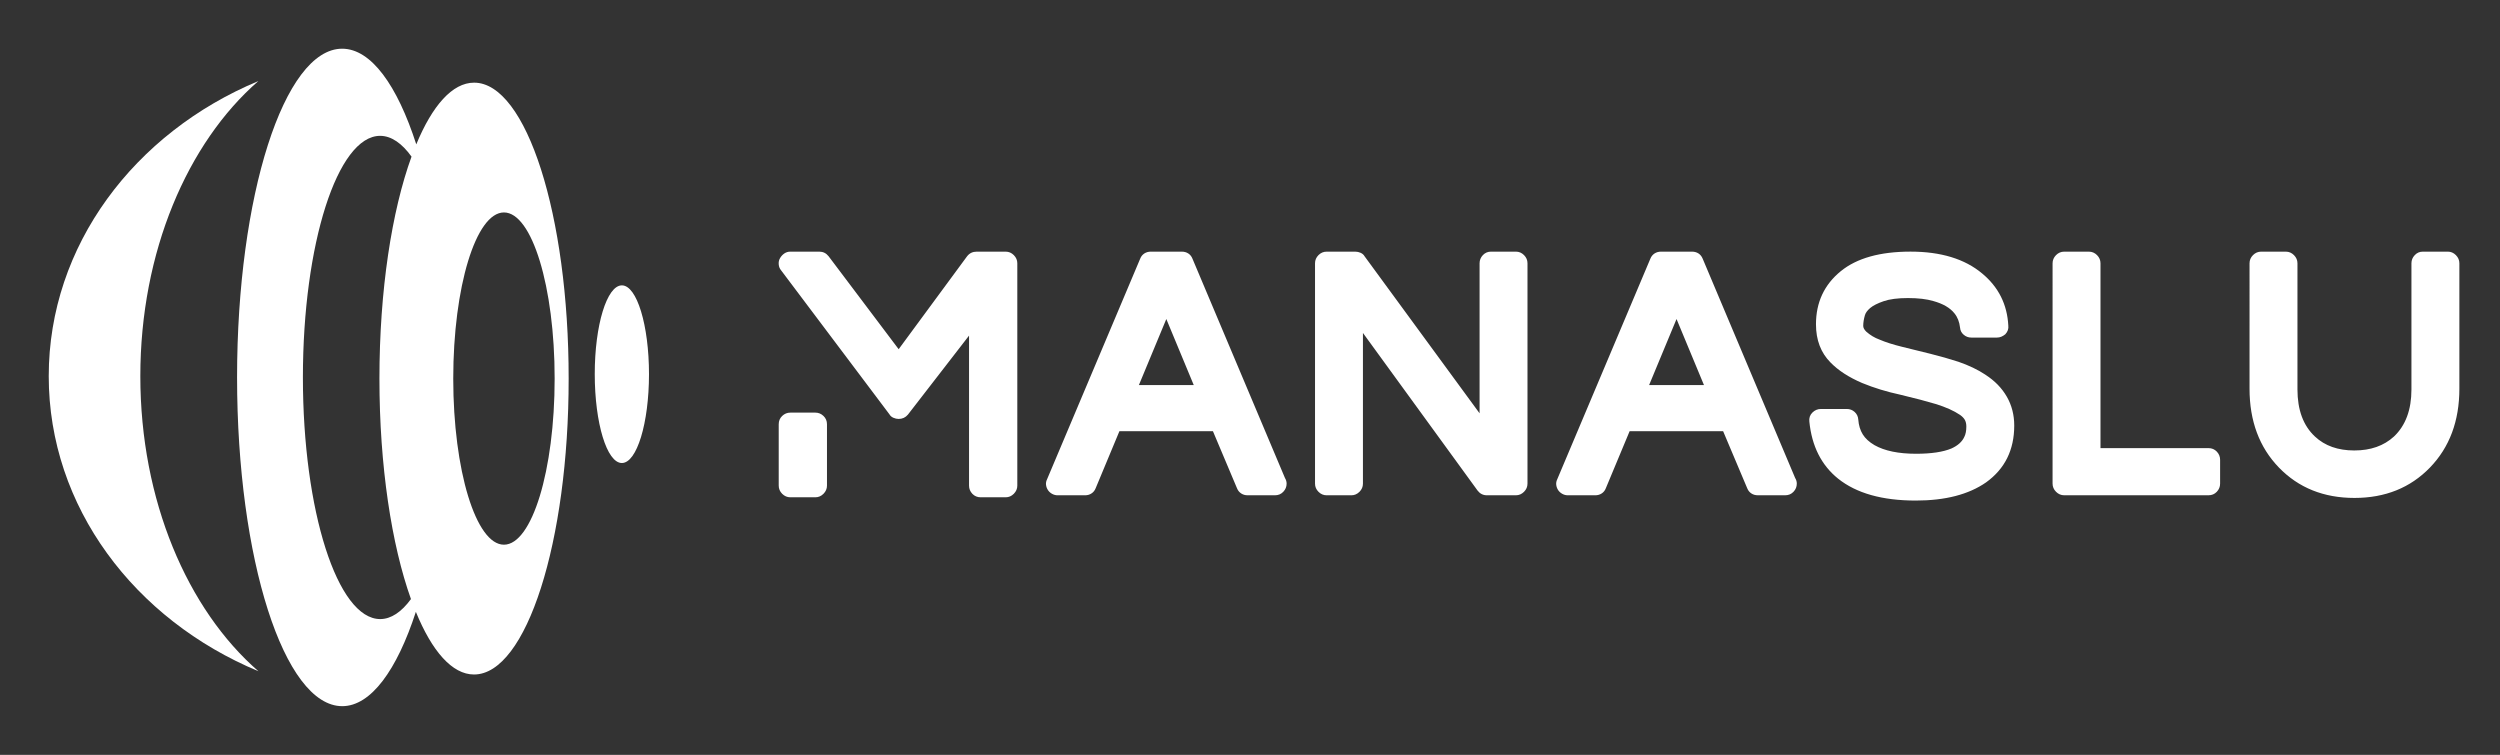
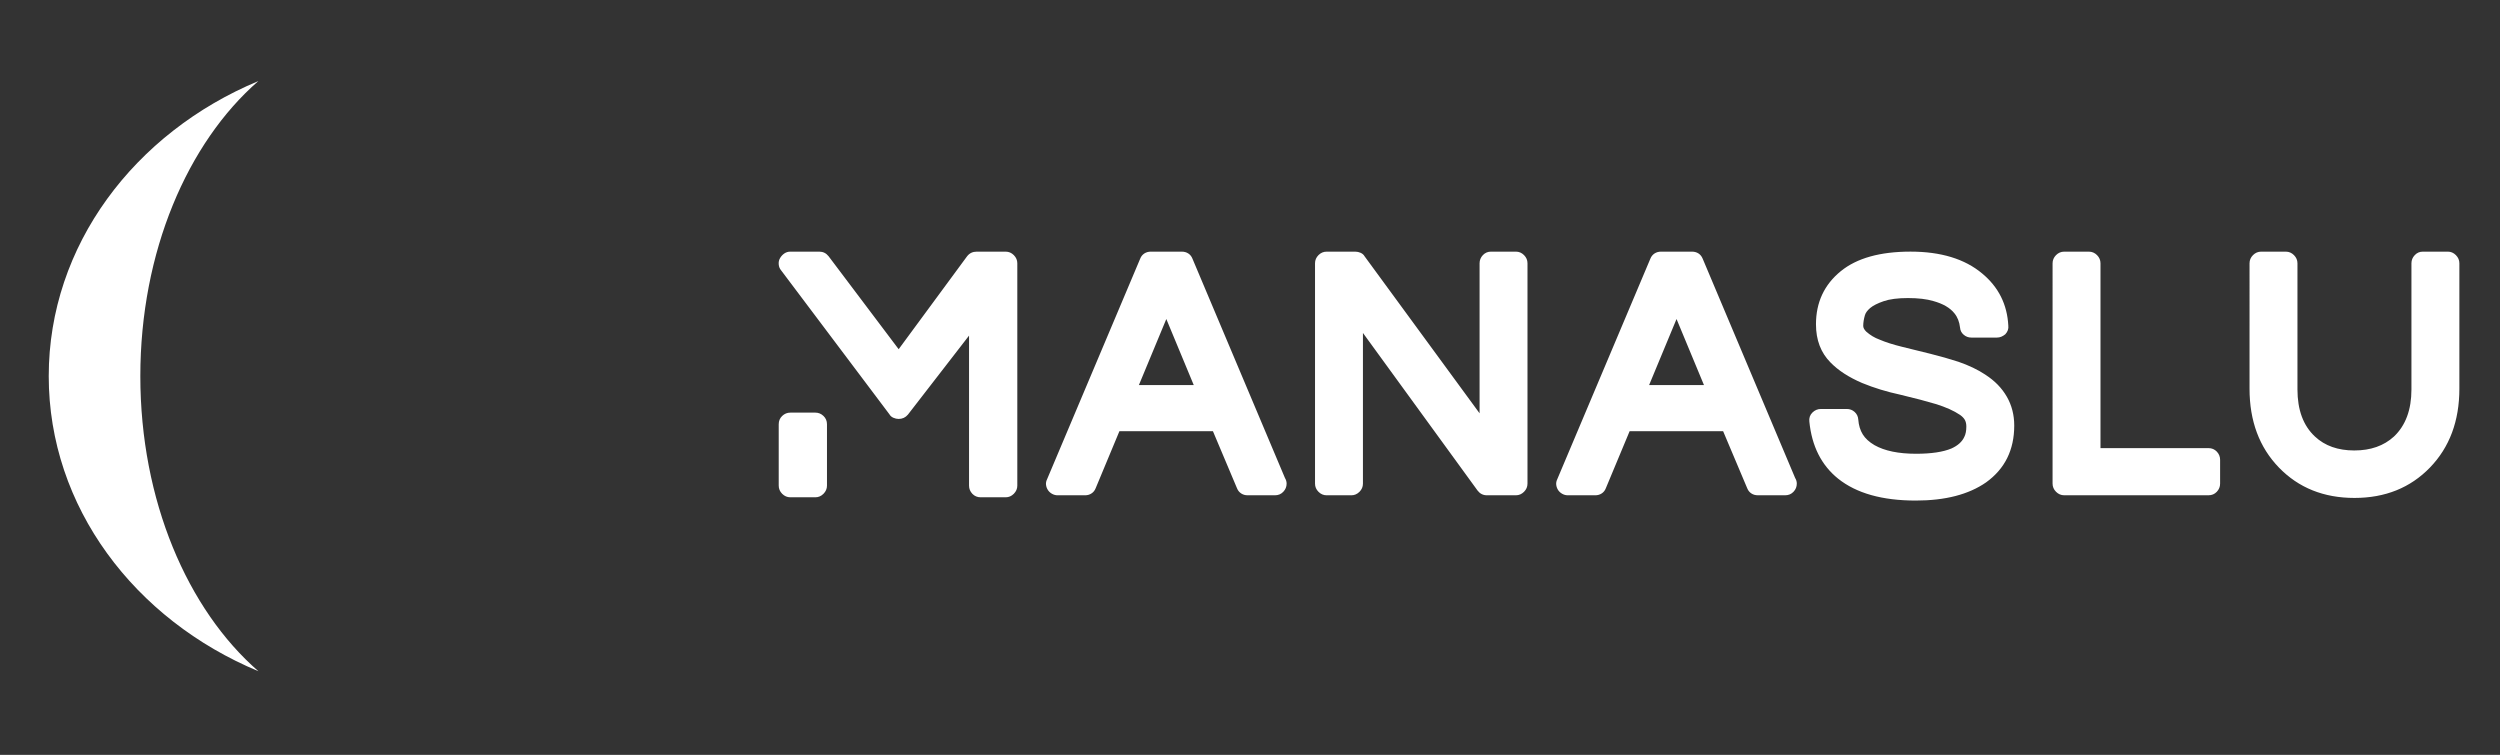
<svg xmlns="http://www.w3.org/2000/svg" xmlns:ns1="http://sodipodi.sourceforge.net/DTD/sodipodi-0.dtd" xmlns:ns2="http://www.inkscape.org/namespaces/inkscape" width="308" height="93" viewBox="0 0 308 93" version="1.1" id="svg4" ns1:docname="Logo - White.svg" ns2:version="1.3.2 (091e20e, 2023-11-25, custom)">
  <rect x="0" y="0" width="308" height="93" fill="#333333" stroke="none" />
  <defs id="defs4" />
  <ns1:namedview id="namedview4" pagecolor="#ffffff" bordercolor="#000000" borderopacity="0.25" ns2:showpageshadow="2" ns2:pageopacity="0.0" ns2:pagecheckerboard="0" ns2:deskcolor="#d1d1d1" ns2:zoom="8.979798" ns2:cx="162.47582" ns2:cy="53.67604" ns2:window-width="3840" ns2:window-height="2036" ns2:window-x="-12" ns2:window-y="-12" ns2:window-maximized="1" ns2:current-layer="svg4" />
-   <path fill-rule="evenodd" fill="#3889c6" fill-opacity="1" d="m 73.273,46.102 c 0.004,6.043 1.496,10.941 3.34,10.941 1.844,0 3.34,-4.902 3.344,-10.941 -0.004,-6.047 -1.496,-10.945 -3.34,-10.945 -1.848,0 -3.348,4.902 -3.344,10.945 z m 0,0" id="path1" style="fill:#ffffff;fill-opacity:1" />
  <path fill-rule="evenodd" fill="#3889c6" fill-opacity="1" d="m 31.828,9.988 c -15.25,6.359 -25.824,20.25 -25.824,36.352 C 6,62.449 16.578,76.336 31.836,82.695 23.094,75.094 17.289,61.652 17.289,46.344 c 0,-15.309 5.809,-28.754 14.539,-36.355 z m 0,0" id="path2" style="fill:#ffffff;fill-opacity:1" />
-   <path fill-rule="evenodd" fill="#3889c6" fill-opacity="1" d="m 42.156,6 c -7.148,0 -12.949,18.141 -12.949,40.496 0,22.371 5.801,40.5 12.957,40.504 3.531,-0.004 6.734,-4.438 9.07,-11.621 1.977,4.832 4.465,7.719 7.164,7.719 6.441,0.004 11.668,-16.324 11.66,-36.461 0.008,-20.133 -5.215,-36.461 -11.652,-36.453 -2.68,0 -5.152,2.84 -7.121,7.602 C 48.941,10.508 45.719,6.004 42.156,6 Z m 26.176,40.641 c 0.004,11.301 -2.797,20.465 -6.246,20.465 -3.449,0 -6.246,-9.168 -6.246,-20.461 0,-11.305 2.797,-20.469 6.246,-20.473 3.453,0 6.25,9.164 6.246,20.469 z M 50.699,19.297 c -2.426,6.684 -3.953,16.453 -3.953,27.344 0,10.793 1.5,20.488 3.883,27.164 -1.16,1.586 -2.445,2.465 -3.789,2.465 -5.262,-0.004 -9.523,-13.328 -9.523,-29.773 0,-16.434 4.262,-29.762 9.516,-29.762 1.379,0.004 2.688,0.922 3.867,2.562 z m 0,0" id="path3" style="fill:#ffffff;fill-opacity:1" />
  <path fill-rule="nonzero" fill="#111111" fill-opacity="1" d="m 123.906,31.004 c 0.379,0 0.711,0.141 0.996,0.426 0.285,0.289 0.43,0.621 0.43,1.004 v 27.398 c 0,0.383 -0.145,0.715 -0.43,1.004 -0.285,0.285 -0.617,0.43 -0.996,0.43 h -3.094 c -0.406,0 -0.746,-0.145 -1.02,-0.43 -0.27,-0.289 -0.406,-0.621 -0.406,-1.004 V 41.348 l -7.531,9.734 c -0.297,0.355 -0.68,0.531 -1.141,0.531 -0.215,0 -0.434,-0.047 -0.652,-0.145 -0.215,-0.094 -0.379,-0.238 -0.488,-0.43 L 96.223,33.293 c -0.164,-0.191 -0.258,-0.43 -0.285,-0.715 -0.027,-0.289 0.027,-0.547 0.164,-0.777 0.133,-0.234 0.312,-0.422 0.527,-0.574 0.219,-0.148 0.461,-0.223 0.734,-0.223 h 3.582 c 0.461,0 0.84,0.188 1.141,0.57 l 8.629,11.449 8.43,-11.449 c 0.297,-0.383 0.691,-0.57 1.18,-0.57 z m -23.449,19.832 c 0.379,0 0.711,0.137 0.996,0.41 0.285,0.273 0.43,0.613 0.43,1.02 v 7.566 c 0,0.383 -0.145,0.715 -0.43,1.004 -0.285,0.285 -0.617,0.43 -0.996,0.43 h -3.094 c -0.383,0 -0.715,-0.145 -1,-0.43 C 96.078,60.547 95.938,60.215 95.938,59.832 v -7.566 c 0,-0.406 0.141,-0.746 0.426,-1.02 0.285,-0.273 0.617,-0.41 1,-0.41 z m 46.449,-18.977 11.402,27.031 c 0.133,0.219 0.203,0.453 0.203,0.695 0,0.383 -0.137,0.719 -0.41,1.004 -0.27,0.285 -0.609,0.43 -1.016,0.43 h -3.379 c -0.301,0 -0.562,-0.074 -0.793,-0.227 -0.23,-0.148 -0.402,-0.359 -0.512,-0.633 L 149.434,53.125 h -11.523 l -2.93,7.035 c -0.109,0.273 -0.281,0.484 -0.512,0.633 -0.23,0.152 -0.492,0.227 -0.793,0.227 h -3.379 c -0.242,0 -0.473,-0.062 -0.691,-0.184 -0.219,-0.125 -0.387,-0.281 -0.508,-0.473 -0.125,-0.191 -0.199,-0.402 -0.227,-0.633 -0.027,-0.23 0.016,-0.457 0.125,-0.676 l 11.48,-27.195 c 0.105,-0.27 0.277,-0.48 0.508,-0.633 0.23,-0.148 0.496,-0.223 0.793,-0.223 h 3.828 c 0.297,0 0.562,0.074 0.793,0.223 0.23,0.152 0.402,0.363 0.508,0.633 z m -3.215,7.445 -3.379,8.137 h 6.758 z m 43.074,-8.301 c 0.379,0 0.711,0.141 0.996,0.426 0.285,0.289 0.426,0.621 0.426,1.004 v 27.152 c 0,0.383 -0.141,0.719 -0.426,1.004 -0.285,0.285 -0.617,0.43 -0.996,0.43 h -3.586 c -0.461,0 -0.84,-0.191 -1.137,-0.574 L 167.914,41.02 v 18.566 c 0,0.383 -0.141,0.719 -0.426,1.004 -0.285,0.285 -0.617,0.43 -1,0.43 h -3.051 c -0.383,0 -0.715,-0.145 -1,-0.43 -0.285,-0.285 -0.426,-0.621 -0.426,-1.004 V 32.434 c 0,-0.383 0.141,-0.715 0.426,-1.004 0.285,-0.285 0.617,-0.426 1,-0.426 h 3.539 c 0.219,0 0.438,0.047 0.652,0.141 0.219,0.098 0.379,0.238 0.488,0.43 l 14.168,19.344 V 32.434 c 0,-0.383 0.137,-0.715 0.406,-1.004 0.273,-0.285 0.598,-0.426 0.98,-0.426 z m 23,0.855 11.398,27.031 c 0.137,0.219 0.203,0.453 0.203,0.695 0,0.383 -0.133,0.719 -0.406,1.004 -0.27,0.285 -0.609,0.43 -1.016,0.43 h -3.379 c -0.301,0 -0.566,-0.074 -0.797,-0.227 -0.23,-0.148 -0.398,-0.359 -0.508,-0.633 L 212.289,53.125 h -11.52 l -2.934,7.035 c -0.105,0.273 -0.277,0.484 -0.508,0.633 -0.23,0.152 -0.496,0.227 -0.793,0.227 h -3.379 c -0.246,0 -0.477,-0.062 -0.691,-0.184 -0.219,-0.125 -0.387,-0.281 -0.512,-0.473 -0.121,-0.191 -0.195,-0.402 -0.223,-0.633 -0.027,-0.23 0.016,-0.457 0.121,-0.676 l 11.48,-27.195 c 0.109,-0.27 0.281,-0.48 0.512,-0.633 0.23,-0.148 0.492,-0.223 0.793,-0.223 h 3.828 c 0.297,0 0.562,0.074 0.793,0.223 0.23,0.152 0.398,0.363 0.508,0.633 z m -3.215,7.445 -3.379,8.137 h 6.758 z m 38.062,6.871 c 1.141,0.734 2.016,1.633 2.629,2.699 0.609,1.062 0.914,2.246 0.914,3.555 0,3 -1.152,5.332 -3.461,6.996 -2.145,1.496 -5.035,2.246 -8.672,2.246 -4.125,0 -7.312,-0.898 -9.566,-2.699 -2.062,-1.66 -3.242,-4.008 -3.543,-7.031 -0.051,-0.438 0.07,-0.805 0.367,-1.105 0.301,-0.301 0.652,-0.449 1.059,-0.449 h 3.176 c 0.379,0 0.707,0.121 0.977,0.367 0.273,0.246 0.422,0.559 0.449,0.941 0.055,0.707 0.238,1.316 0.551,1.82 0.309,0.504 0.793,0.945 1.445,1.328 1.246,0.707 2.957,1.062 5.129,1.062 1.871,0 3.324,-0.219 4.355,-0.652 0.785,-0.355 1.316,-0.832 1.586,-1.434 0.164,-0.324 0.246,-0.75 0.246,-1.266 0,-0.328 -0.062,-0.602 -0.184,-0.82 -0.121,-0.215 -0.32,-0.422 -0.59,-0.613 -0.762,-0.516 -1.766,-0.965 -3.012,-1.348 -1.086,-0.328 -2.539,-0.711 -4.359,-1.145 -1.652,-0.355 -3.215,-0.832 -4.68,-1.434 -1.656,-0.707 -2.957,-1.555 -3.91,-2.535 -1.191,-1.199 -1.789,-2.766 -1.789,-4.703 0,-2.699 1.016,-4.879 3.055,-6.543 1.98,-1.609 4.844,-2.41 8.59,-2.41 3.742,0 6.688,0.898 8.832,2.695 2.008,1.664 3.082,3.805 3.219,6.422 0.051,0.383 -0.07,0.738 -0.367,1.062 -0.328,0.273 -0.668,0.41 -1.02,0.41 h -3.176 c -0.352,0 -0.664,-0.117 -0.934,-0.348 -0.273,-0.23 -0.422,-0.523 -0.449,-0.879 -0.082,-0.711 -0.312,-1.297 -0.691,-1.758 -0.543,-0.684 -1.414,-1.188 -2.605,-1.516 -0.816,-0.242 -1.855,-0.367 -3.117,-0.367 -1.262,0 -2.266,0.129 -3.012,0.391 -0.746,0.258 -1.297,0.539 -1.648,0.836 -0.352,0.301 -0.57,0.602 -0.652,0.902 -0.133,0.461 -0.203,0.898 -0.203,1.309 0,0.215 0.121,0.449 0.367,0.695 0.488,0.434 1.031,0.762 1.629,0.98 0.758,0.328 1.695,0.625 2.809,0.898 1.113,0.273 2.273,0.559 3.48,0.859 1.207,0.301 2.355,0.629 3.441,0.98 1.273,0.438 2.387,0.969 3.336,1.598 z m 27.48,9.035 c 0.41,0 0.746,0.145 1.02,0.43 0.27,0.285 0.406,0.621 0.406,1.004 v 2.941 c 0,0.383 -0.137,0.719 -0.406,1.004 -0.273,0.285 -0.609,0.43 -1.02,0.43 h -17.789 c -0.379,0 -0.715,-0.145 -1,-0.43 -0.281,-0.285 -0.426,-0.621 -0.426,-1.004 V 32.434 c 0,-0.383 0.145,-0.715 0.426,-1.004 0.285,-0.285 0.621,-0.426 1,-0.426 h 3.051 c 0.383,0 0.715,0.141 1,0.426 0.285,0.289 0.426,0.621 0.426,1.004 v 22.777 z m 29.477,-24.207 c 0.379,0 0.711,0.141 0.996,0.426 0.285,0.289 0.43,0.621 0.43,1.004 v 15.457 c 0,3.98 -1.211,7.219 -3.625,9.715 -2.414,2.492 -5.516,3.742 -9.301,3.742 -3.789,0 -6.887,-1.25 -9.305,-3.742 -2.414,-2.496 -3.621,-5.734 -3.621,-9.715 V 32.434 c 0,-0.383 0.141,-0.715 0.426,-1.004 0.285,-0.285 0.617,-0.426 0.996,-0.426 h 3.055 c 0.379,0 0.711,0.141 0.996,0.426 0.285,0.289 0.43,0.621 0.43,1.004 v 15.539 c 0,2.535 0.719,4.473 2.156,5.809 1.223,1.145 2.836,1.715 4.844,1.715 2.012,0 3.637,-0.57 4.887,-1.715 1.438,-1.363 2.156,-3.301 2.156,-5.809 V 32.434 c 0,-0.383 0.137,-0.715 0.41,-1.004 0.27,-0.285 0.598,-0.426 0.977,-0.426 z m 0,0" id="path4" style="fill:#ffffff;fill-opacity:1" />
</svg>